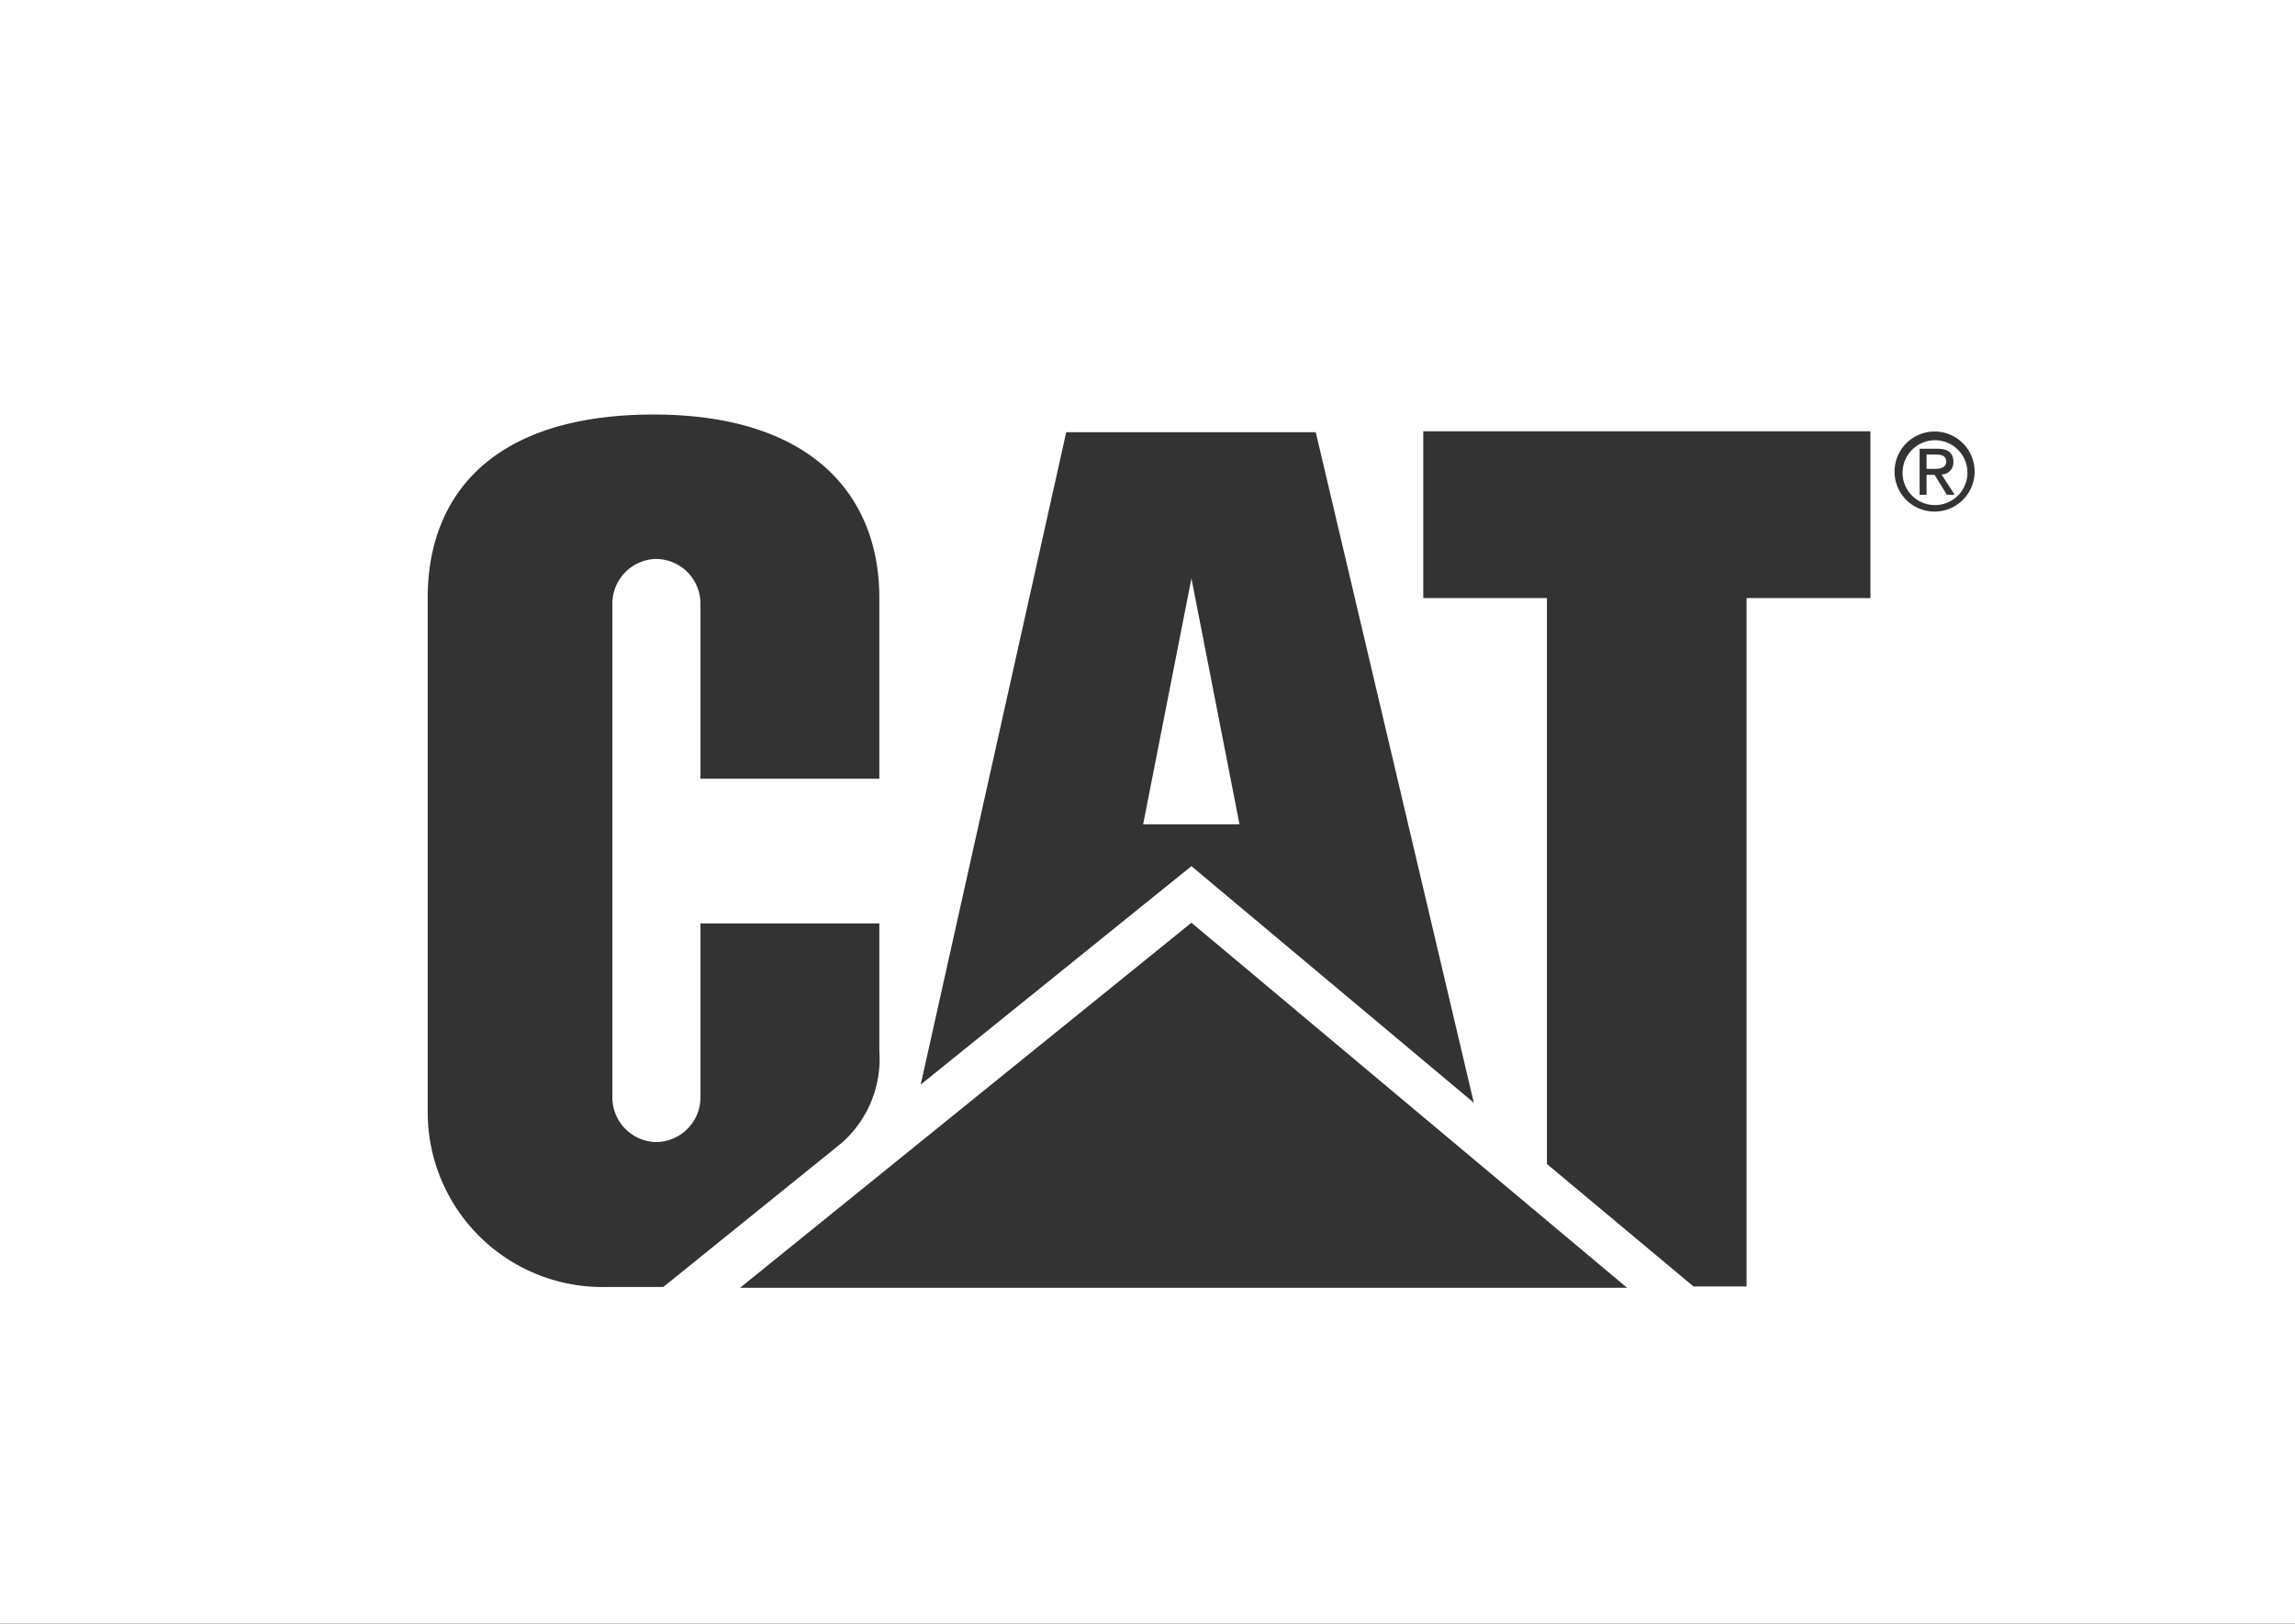
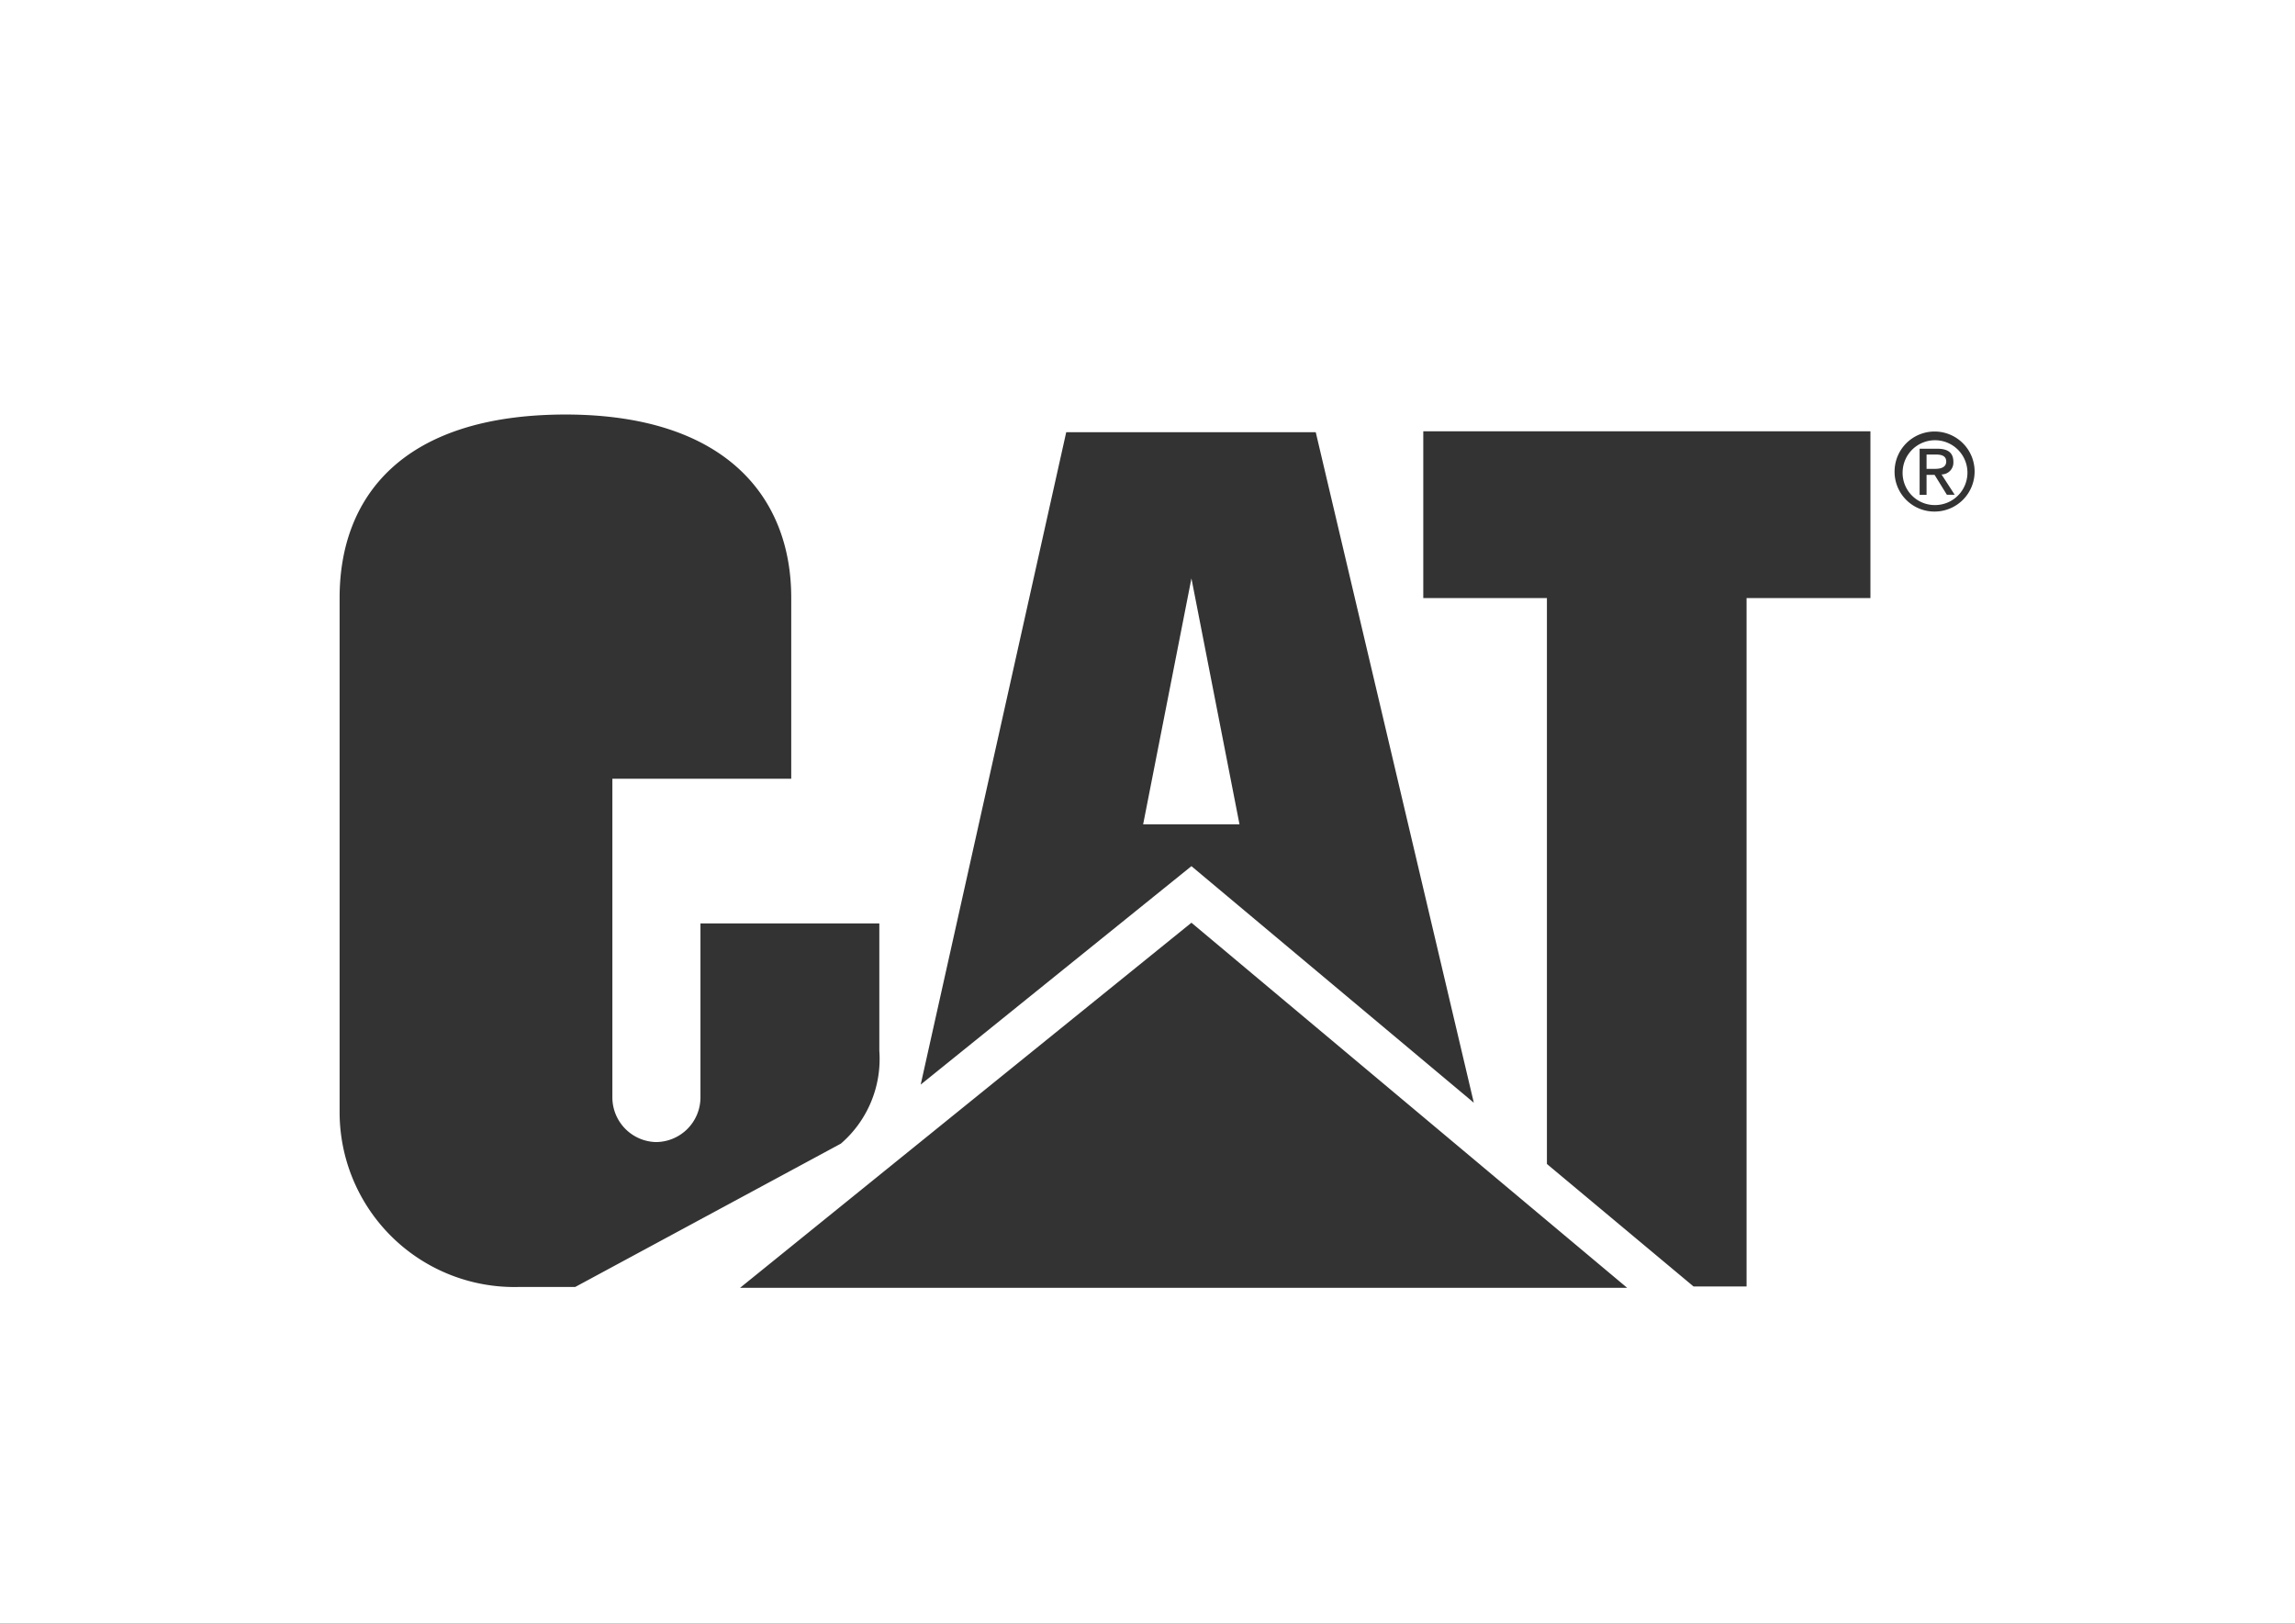
<svg xmlns="http://www.w3.org/2000/svg" viewBox="0 0 102.65 72.62">
  <rect x="0" y="0" width="102.65" height="72.62" fill="#333333" stroke="none" />
  <defs>
    <style>.cls-1{fill:#fff;fill-rule:evenodd;}</style>
  </defs>
  <title>Recurso 27</title>
  <g id="Capa_2" data-name="Capa 2">
    <g id="Capa_1-2" data-name="Capa 1">
      <g id="Cat">
-         <path class="cls-1" d="M85.1,21.09a1.45,1.45,0,1,1,1.45,1.5,1.44,1.44,0,0,1-1.45-1.5m1.45,1.79a1.79,1.79,0,1,0-1.81-1.79A1.78,1.78,0,0,0,86.55,22.88Zm-.38-1.64h.36l.55.89h.35l-.59-.91a.53.53,0,0,0,.53-.56c0-.41-.24-.59-.72-.59h-.79v2.06h.31Zm0-.27v-.64h.43c.22,0,.45.05.45.31s-.24.33-.5.33ZM72.78,57.6,53.29,41.27,33.1,57.6ZM58.85,19.33H47.69L41.18,48.51l12.11-9.77L65.92,49.32ZM51.13,36.87l2.16-11,2.15,11ZM69.19,52.06V26.75H63.66V19.29h20v7.46H78.12V57.54H75.75Zm-31.58-.91A5,5,0,0,0,39.33,47V41.3h-8v7.78a2,2,0,0,1-2,2,2,2,0,0,1-1.94-2V27a2,2,0,0,1,1.94-2,2,2,0,0,1,2,2v7.83h8V26.73c0-4.49-2.93-8.18-10.08-8.19-7.34,0-10.12,3.71-10.12,8.2v23a7.82,7.82,0,0,0,8.06,7.82h2.48ZM0,0H102.65V72.62H0Z" />
+         <path class="cls-1" d="M85.1,21.09a1.45,1.45,0,1,1,1.45,1.5,1.44,1.44,0,0,1-1.45-1.5m1.45,1.79a1.79,1.79,0,1,0-1.81-1.79A1.78,1.78,0,0,0,86.55,22.88Zm-.38-1.64h.36l.55.89h.35l-.59-.91a.53.53,0,0,0,.53-.56c0-.41-.24-.59-.72-.59h-.79v2.06h.31Zm0-.27v-.64h.43c.22,0,.45.05.45.31s-.24.33-.5.33ZM72.78,57.6,53.29,41.27,33.1,57.6ZM58.85,19.33H47.69L41.18,48.51l12.11-9.77L65.92,49.32ZM51.13,36.87l2.16-11,2.15,11ZM69.19,52.06V26.75H63.66V19.29h20v7.46H78.12V57.54H75.75Zm-31.58-.91A5,5,0,0,0,39.33,47V41.3h-8v7.78a2,2,0,0,1-2,2,2,2,0,0,1-1.94-2V27v7.83h8V26.73c0-4.49-2.93-8.18-10.08-8.19-7.34,0-10.12,3.71-10.12,8.2v23a7.82,7.82,0,0,0,8.06,7.82h2.48ZM0,0H102.65V72.62H0Z" />
      </g>
    </g>
  </g>
</svg>